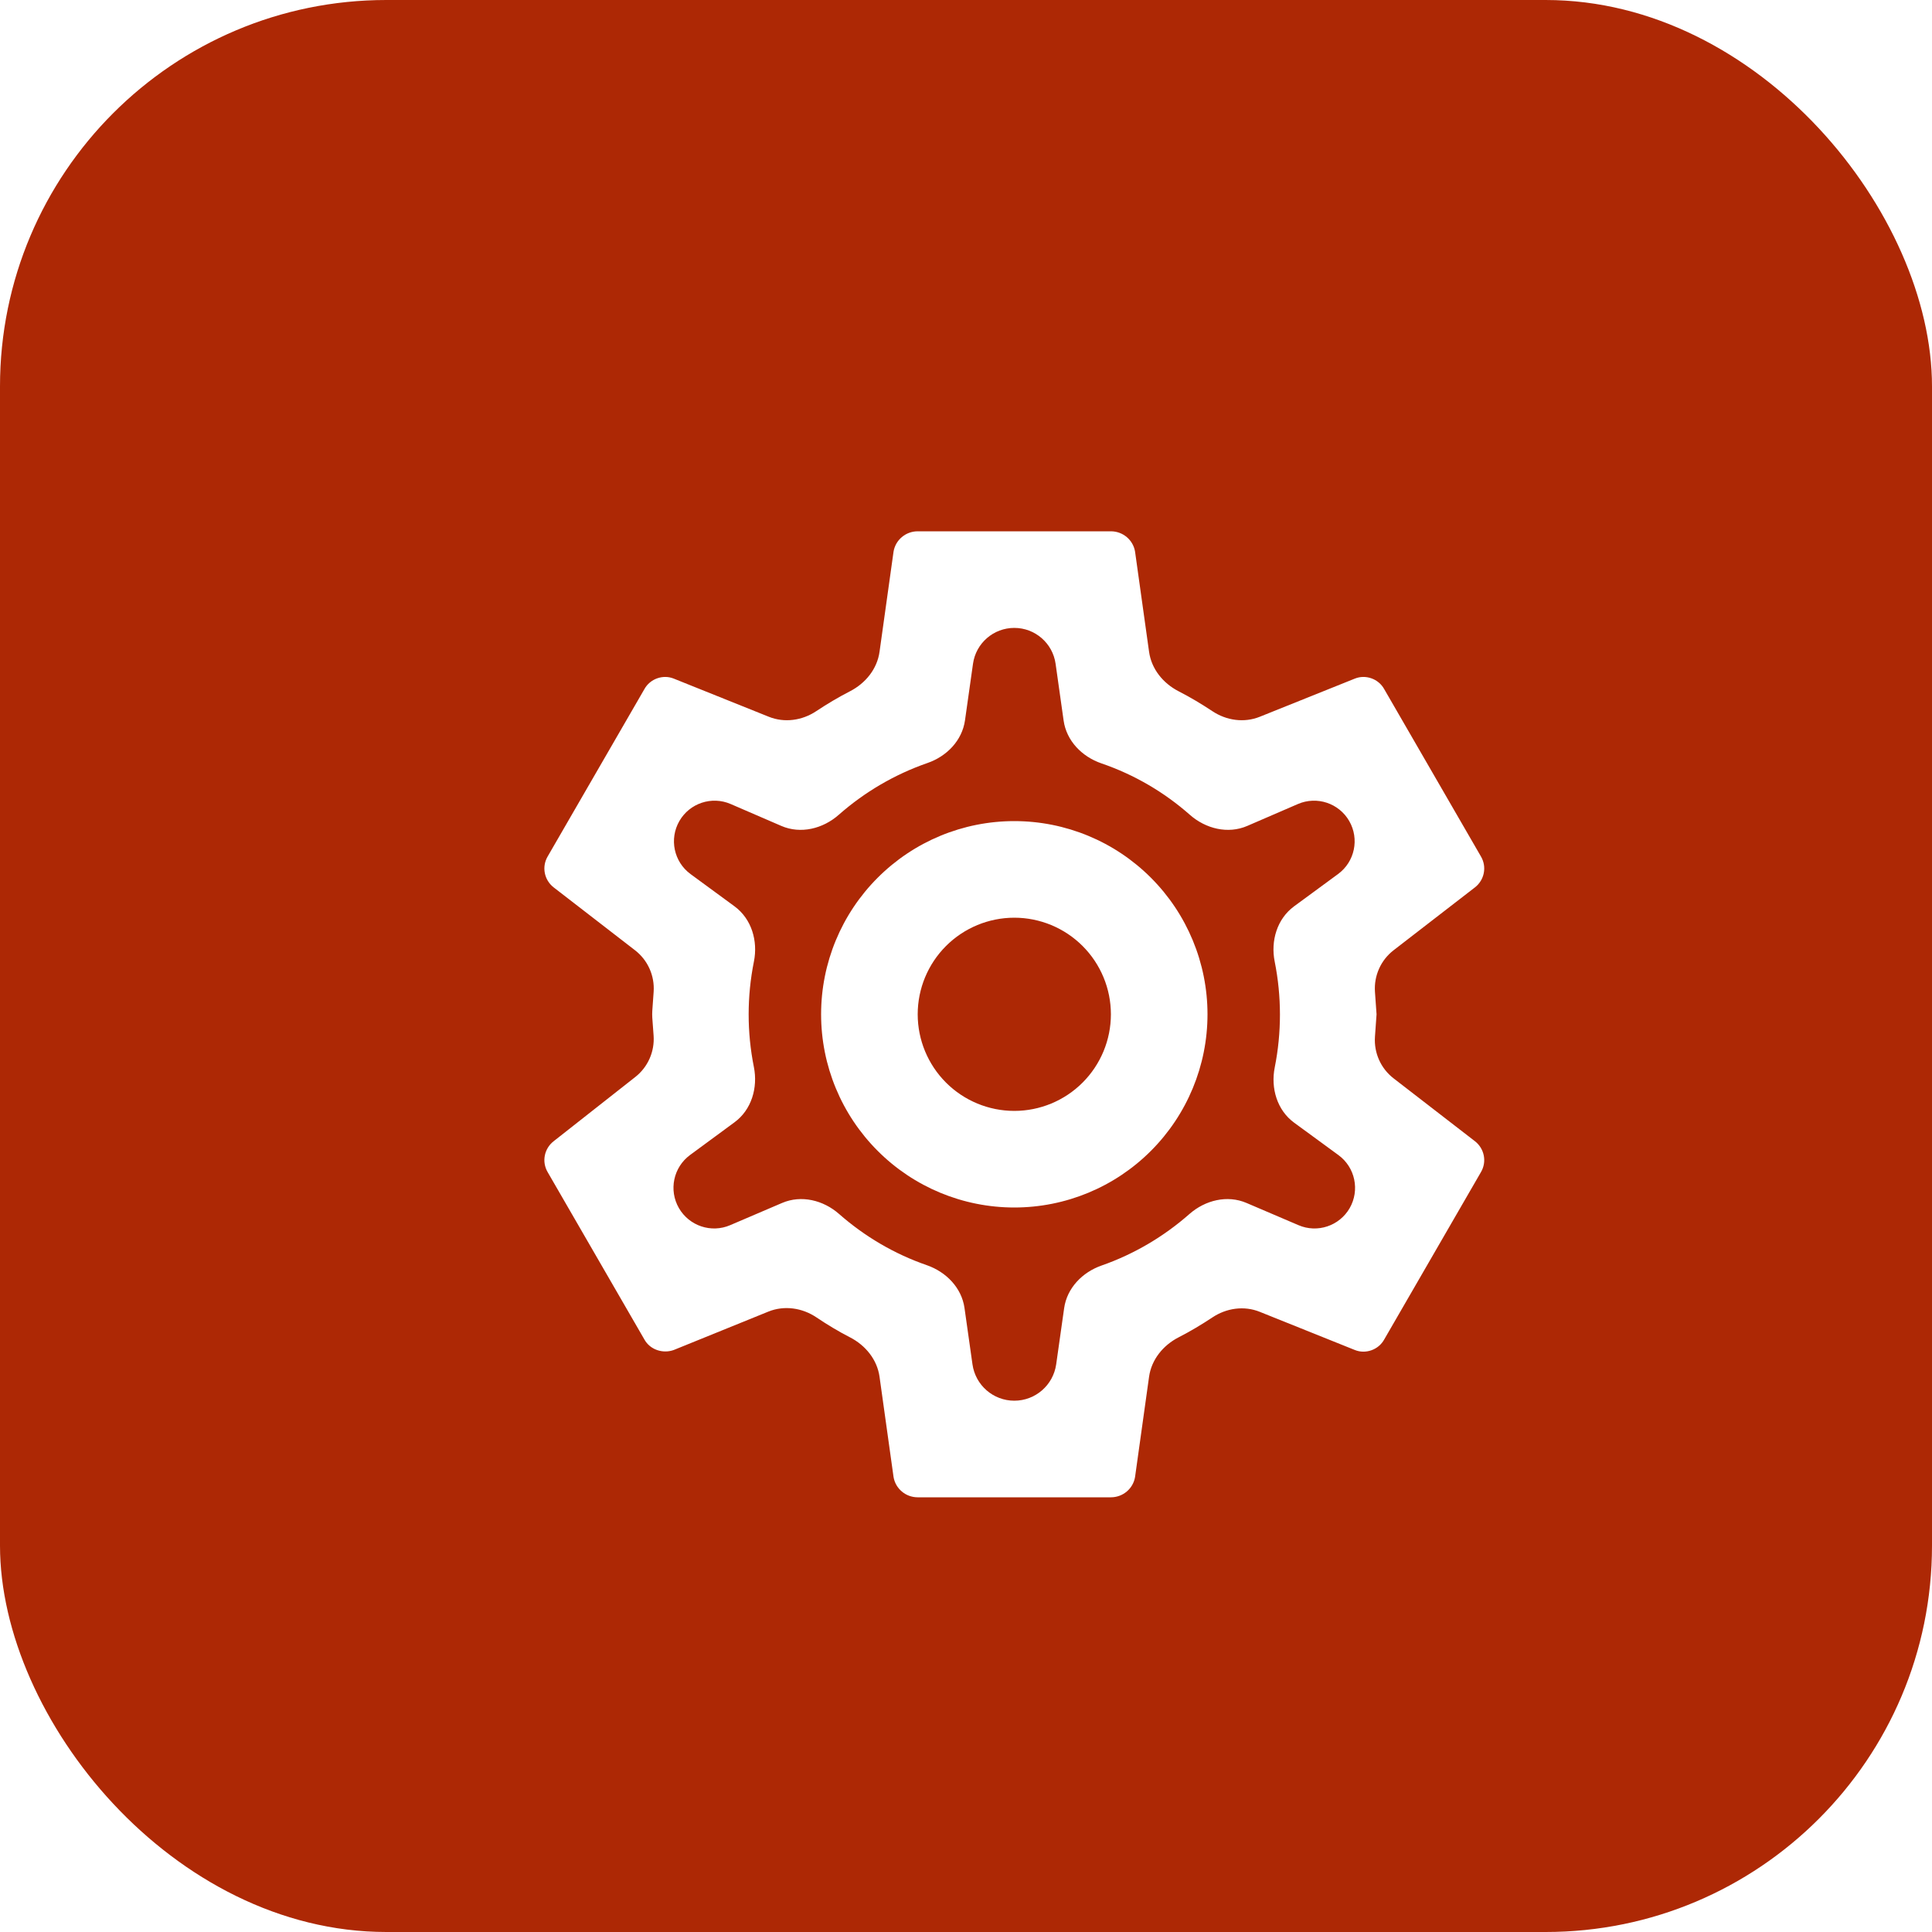
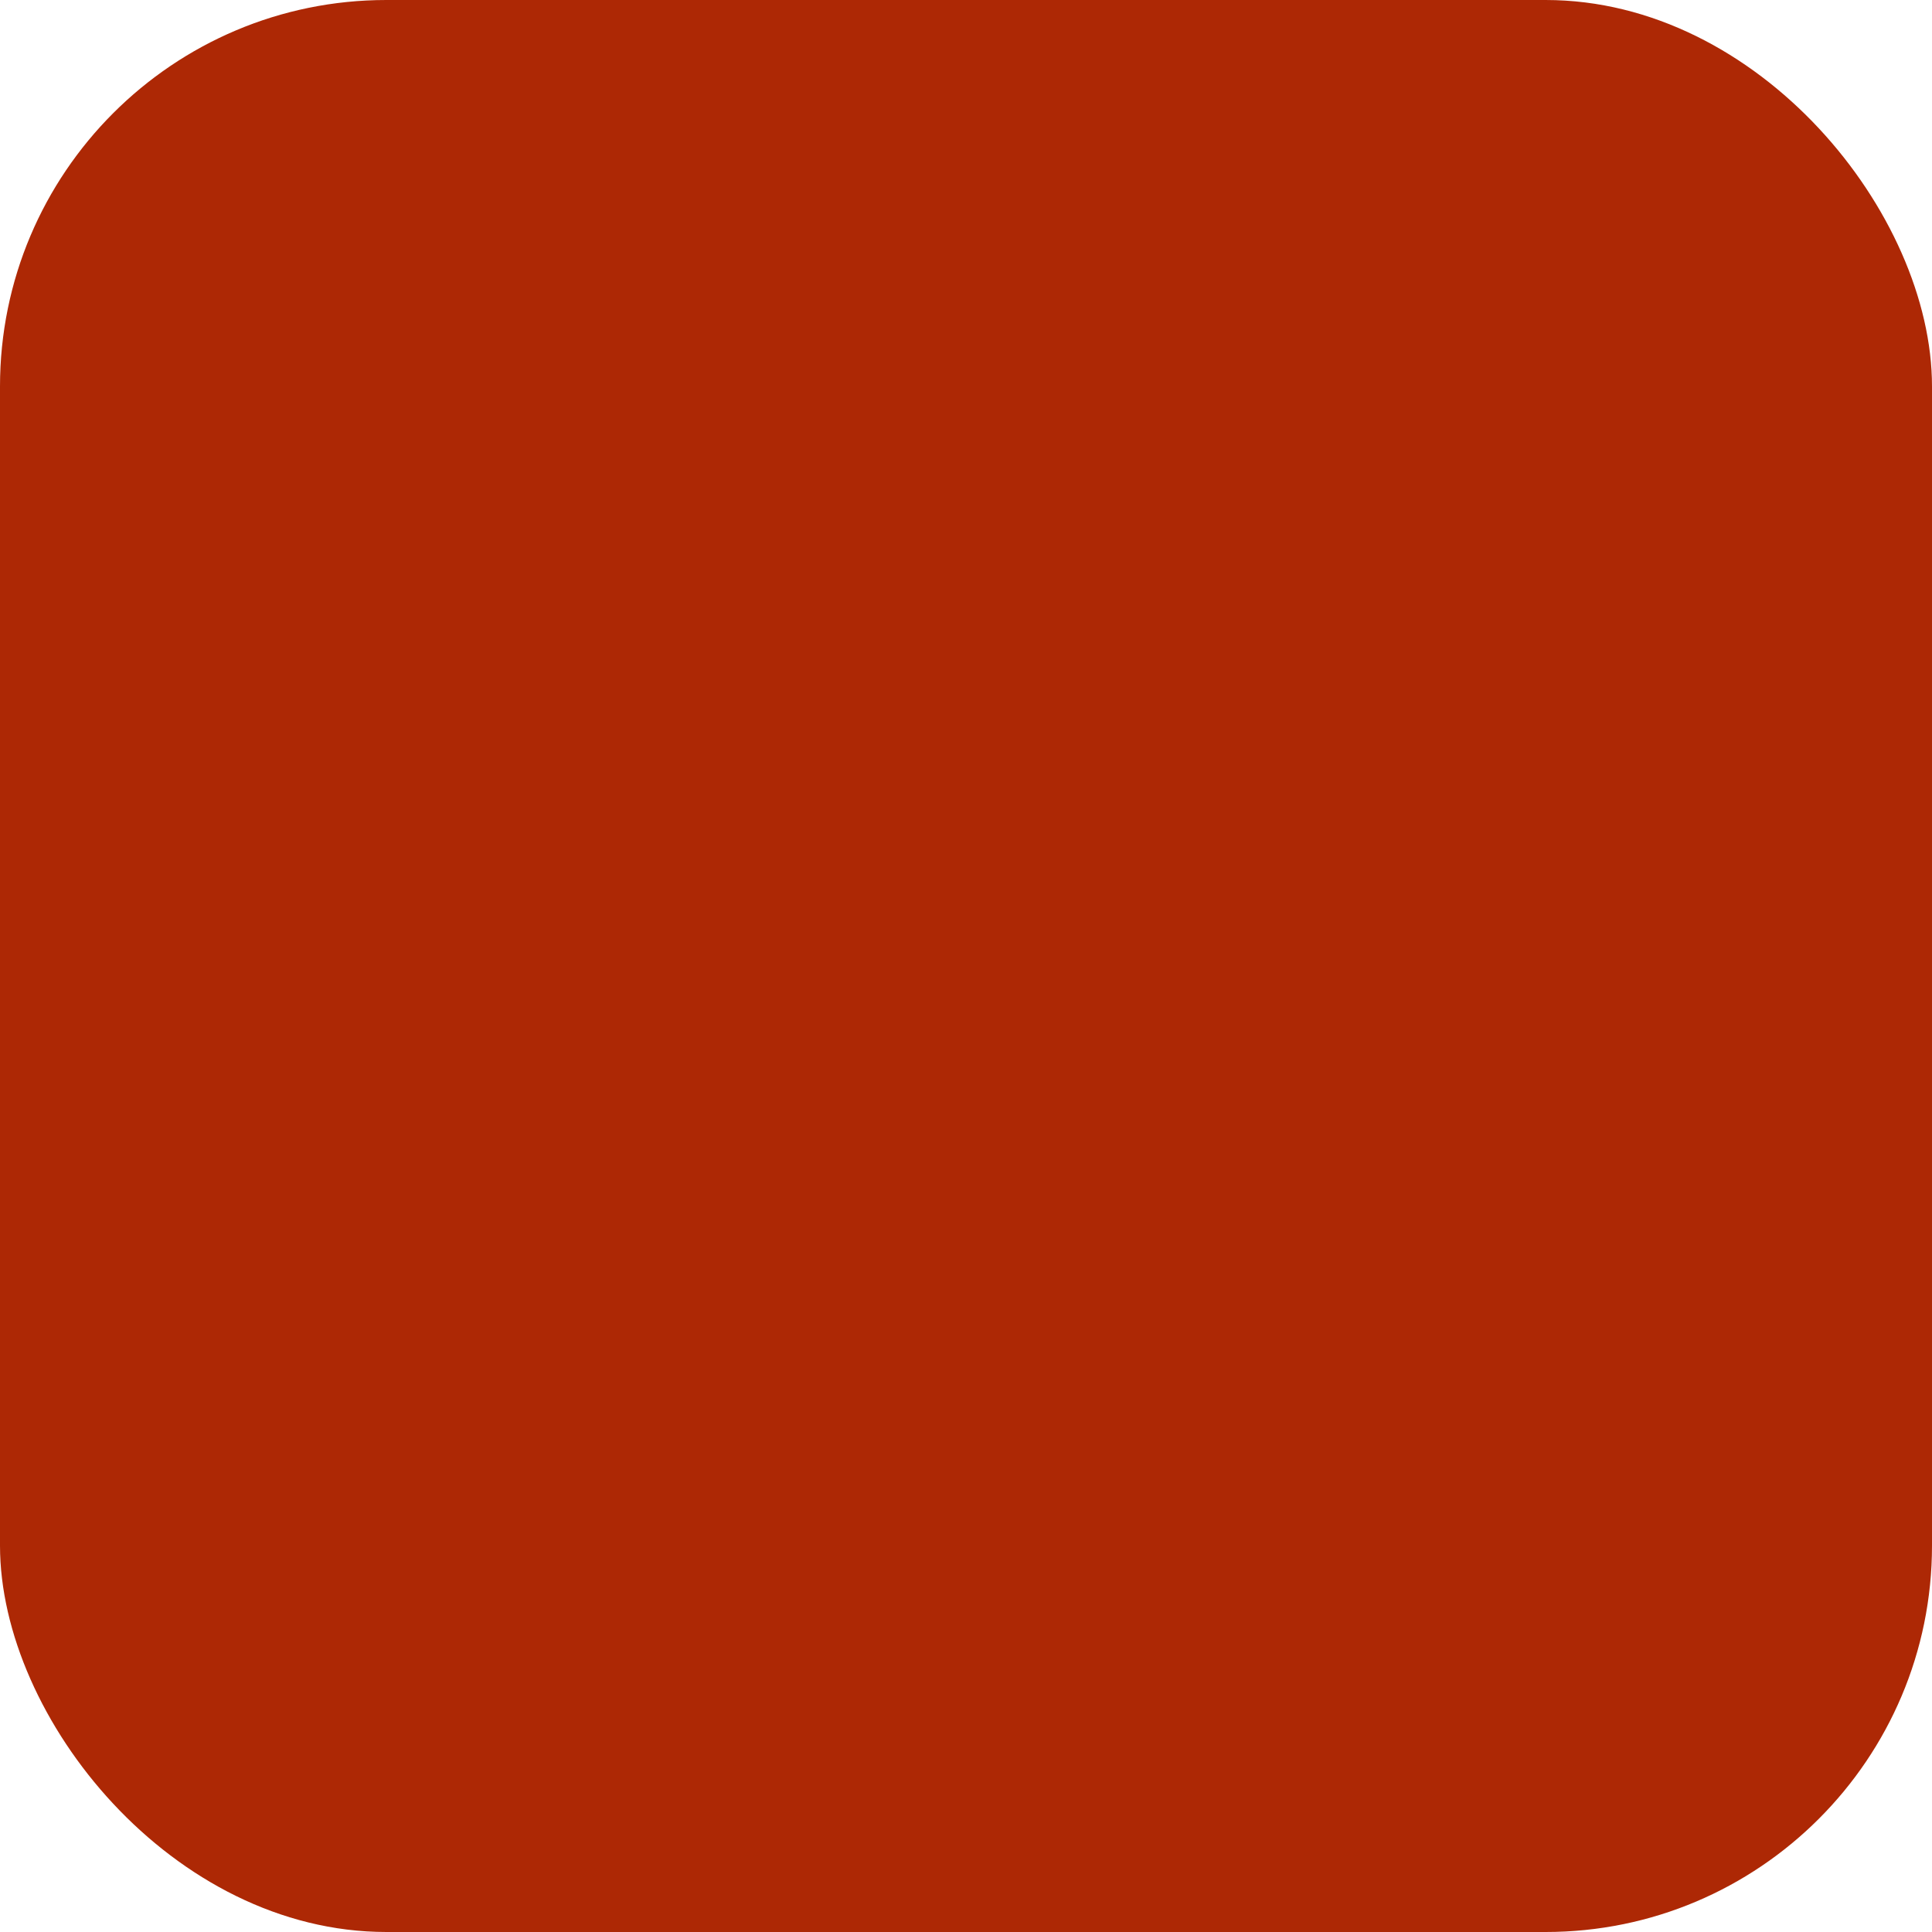
<svg xmlns="http://www.w3.org/2000/svg" width="40" height="40" viewBox="0 0 40 40" fill="none">
  <rect width="40" height="40" rx="8" fill="#AD2805" />
  <g filter="url(#filter0_d_221_4312)">
-     <path d="M20 16C21.061 16 22.078 16.421 22.828 17.172C23.578 17.922 24 18.939 24 20C24 21.061 23.578 22.078 22.828 22.828C22.078 23.579 21.061 24 20 24C18.939 24 17.922 23.579 17.172 22.828C16.421 22.078 16 21.061 16 20C16 18.939 16.421 17.922 17.172 17.172C17.922 16.421 18.939 16 20 16ZM20 18C19.47 18 18.961 18.211 18.586 18.586C18.211 18.961 18 19.47 18 20C18 20.53 18.211 21.039 18.586 21.414C18.961 21.789 19.47 22 20 22C20.53 22 21.039 21.789 21.414 21.414C21.789 21.039 22 20.53 22 20C22 19.47 21.789 18.961 21.414 18.586C21.039 18.211 20.53 18 20 18ZM18 30C17.75 30 17.54 29.82 17.5 29.58L17.21 27.506C17.161 27.15 16.92 26.854 16.6 26.689C16.358 26.565 16.128 26.426 15.905 26.276C15.61 26.077 15.238 26.022 14.909 26.155L12.95 26.95C12.73 27.03 12.46 26.95 12.34 26.73L10.34 23.27C10.21 23.05 10.27 22.78 10.46 22.63L12.153 21.298C12.414 21.093 12.556 20.772 12.532 20.44L12.505 20.071C12.502 20.024 12.502 19.976 12.505 19.929L12.533 19.534C12.556 19.2 12.411 18.877 12.146 18.673L10.46 17.37C10.27 17.22 10.21 16.95 10.34 16.73L12.34 13.27C12.46 13.05 12.73 12.96 12.95 13.05L14.918 13.84C15.242 13.97 15.608 13.918 15.899 13.724C16.124 13.575 16.356 13.436 16.6 13.311C16.92 13.146 17.161 12.85 17.21 12.493L17.5 10.42C17.54 10.18 17.75 10 18 10H22C22.25 10 22.46 10.18 22.5 10.42L22.79 12.493C22.839 12.85 23.08 13.146 23.4 13.311C23.644 13.436 23.876 13.575 24.101 13.724C24.392 13.918 24.758 13.97 25.082 13.84L27.05 13.05C27.27 12.96 27.54 13.05 27.66 13.27L29.66 16.73C29.79 16.95 29.73 17.22 29.54 17.37L27.854 18.673C27.589 18.877 27.444 19.2 27.467 19.534L27.5 20L27.467 20.466C27.444 20.8 27.589 21.123 27.854 21.327L29.54 22.63C29.73 22.78 29.79 23.05 29.66 23.27L27.66 26.73C27.54 26.95 27.27 27.04 27.05 26.95L25.082 26.16C24.758 26.029 24.392 26.082 24.101 26.276C23.876 26.425 23.644 26.564 23.4 26.689C23.08 26.854 22.839 27.15 22.79 27.506L22.5 29.58C22.46 29.82 22.25 30 22 30H18ZM20 12C19.57 12 19.205 12.316 19.145 12.742L18.979 13.915C18.919 14.332 18.602 14.659 18.203 14.797C17.519 15.034 16.896 15.402 16.365 15.87C16.038 16.158 15.578 16.273 15.177 16.1L14.127 15.646C13.735 15.477 13.279 15.629 13.066 15.998C12.852 16.369 12.951 16.842 13.296 17.096L14.208 17.765C14.56 18.024 14.695 18.48 14.609 18.908C14.464 19.63 14.464 20.372 14.608 21.09C14.694 21.52 14.56 21.977 14.207 22.236L13.287 22.913C12.941 23.168 12.842 23.641 13.056 24.012C13.27 24.382 13.725 24.534 14.117 24.366L15.192 23.906C15.59 23.735 16.047 23.848 16.372 24.134C16.898 24.596 17.513 24.961 18.188 25.194C18.588 25.333 18.91 25.661 18.969 26.081L19.134 27.247C19.195 27.679 19.564 28 20 28C20.436 28 20.805 27.679 20.867 27.248L21.032 26.084C21.091 25.668 21.408 25.341 21.805 25.202C22.483 24.965 23.1 24.598 23.627 24.134C23.953 23.848 24.41 23.735 24.808 23.906L25.884 24.366C26.275 24.534 26.73 24.382 26.943 24.014C27.157 23.642 27.057 23.168 26.711 22.915L25.794 22.244C25.441 21.986 25.306 21.529 25.392 21.1C25.536 20.377 25.536 19.632 25.391 18.908C25.305 18.48 25.44 18.024 25.792 17.765L26.703 17.096C27.049 16.842 27.148 16.369 26.934 15.998C26.721 15.629 26.265 15.477 25.873 15.646L24.823 16.1C24.422 16.273 23.962 16.158 23.635 15.87C23.106 15.403 22.485 15.038 21.804 14.805C21.402 14.667 21.08 14.339 21.021 13.918L20.855 12.743C20.795 12.317 20.43 12 20 12Z" fill="white" />
-   </g>
+     </g>
  <defs>
    <filter id="filter0_d_221_4312" x="10.271" y="10" width="21.459" height="22" filterUnits="userSpaceOnUse" color-interpolation-filters="sRGB">
      <feFlood flood-opacity="0" result="BackgroundImageFix" />
      <feColorMatrix in="SourceAlpha" type="matrix" values="0 0 0 0 0 0 0 0 0 0 0 0 0 0 0 0 0 0 127 0" result="hardAlpha" />
      <feOffset dx="1" dy="1" />
      <feGaussianBlur stdDeviation="0.5" />
      <feColorMatrix type="matrix" values="0 0 0 0 0 0 0 0 0 0 0 0 0 0 0 0 0 0 0.25 0" />
      <feBlend mode="normal" in2="BackgroundImageFix" result="effect1_dropShadow_221_4312" />
      <feBlend mode="normal" in="SourceGraphic" in2="effect1_dropShadow_221_4312" result="shape" />
    </filter>
  </defs>
</svg>